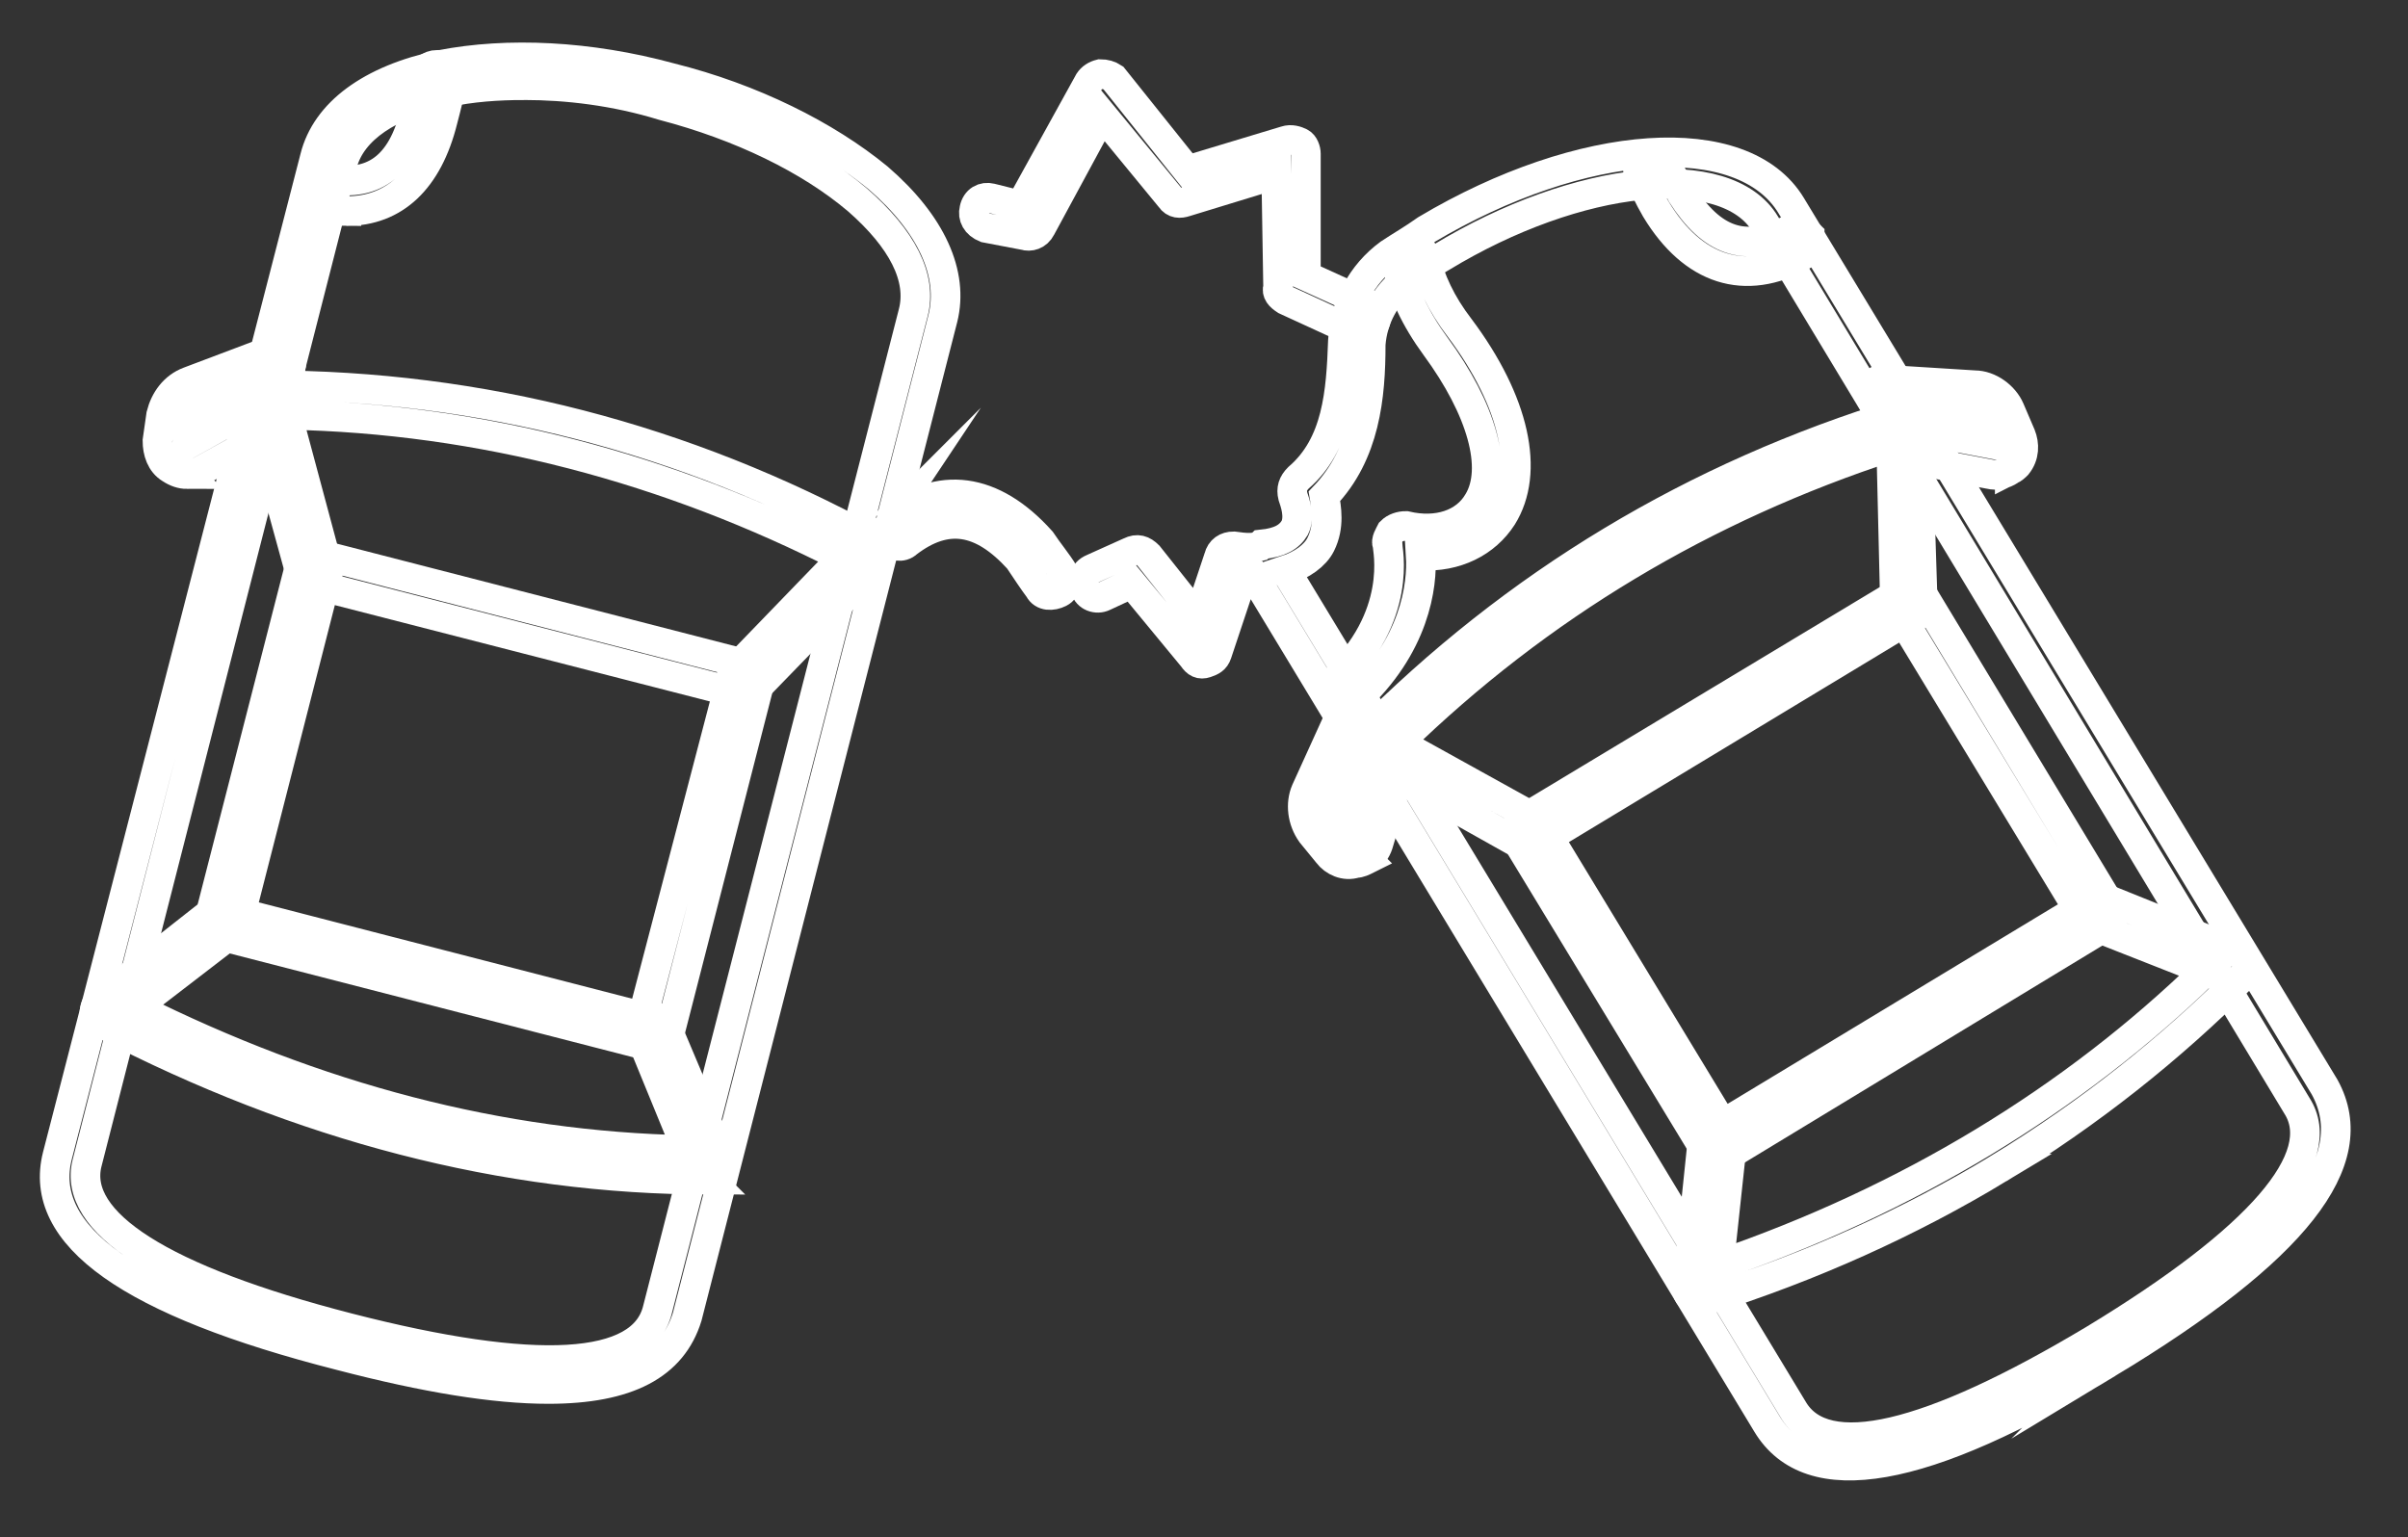
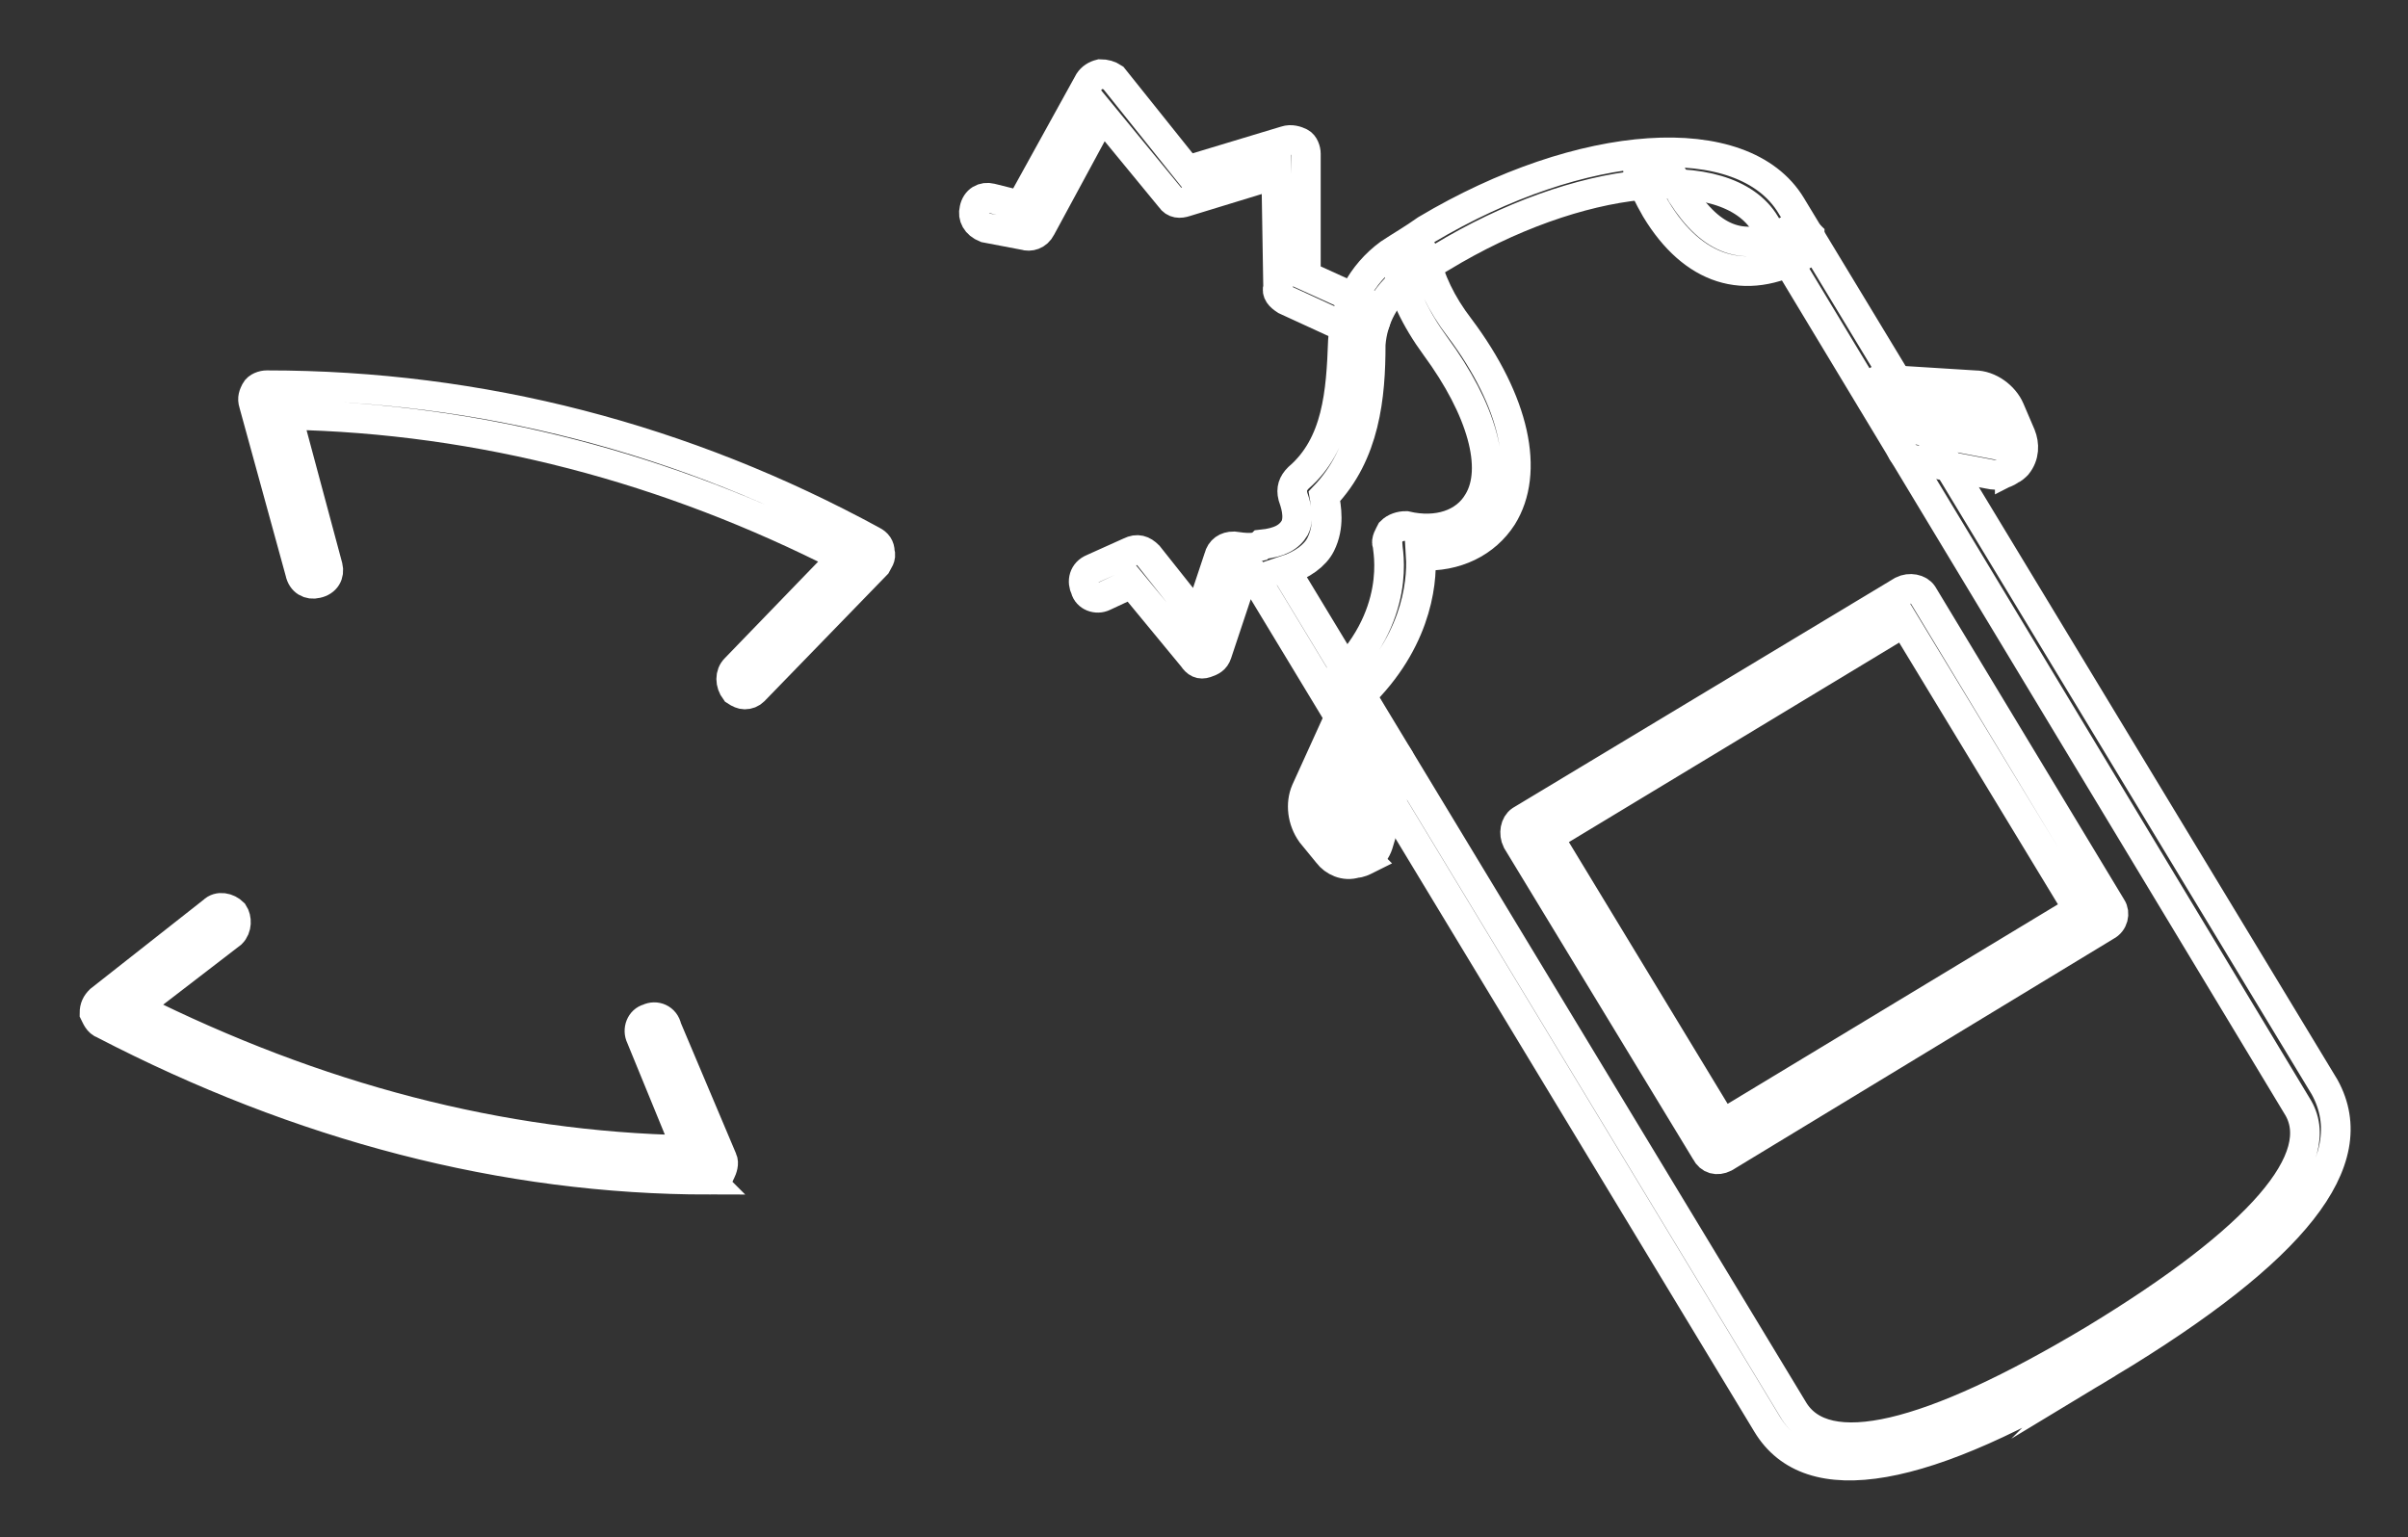
<svg xmlns="http://www.w3.org/2000/svg" version="1.2" viewBox="0 0 130 83" width="130" height="83">
  <rect x="0" y="0" width="130" height="83" fill="#333333" stroke="none" />
  <style>.a{fill:none;stroke:#fff;stroke-miterlimit:100;stroke-width:1.6}</style>
  <path class="a" d="m72.8 38c-0.3 0.2-0.7 0.1-0.9-0.2-0.3-0.3-0.3-0.8 0.1-1 3.8-3.5 2.9-7.2 2.9-7.4-0.1-0.2 0.1-0.5 0.2-0.7 0.2-0.2 0.5-0.3 0.8-0.3 1.7 0.4 3.2-0.1 3.9-1.3 1.1-1.8 0.2-5-2.3-8.4-1.1-1.5-1.8-3-2.1-4.5-0.2-0.5 0.1-0.9 0.6-1 0.4-0.1 0.8 0.2 0.9 0.6 0.3 1.3 0.9 2.6 1.9 3.9 3 4 3.8 7.8 2.3 10.2-0.9 1.4-2.5 2.2-4.4 2.1 0.1 1.6-0.3 4.9-3.6 7.9-0.2 0.1-0.2 0.1-0.3 0.1zm24.5-24.2c-3.1 1.7-5.9 0.8-7.9-2.5-0.4-0.7-0.7-1.3-0.9-1.9-0.2-0.4 0-0.9 0.4-1 0.4-0.2 0.9 0 1 0.4 0.3 0.5 0.6 1.1 0.9 1.7 1.6 2.5 3.4 3.2 5.8 1.9 0.4-0.2 0.8 0 1.1 0.3 0 0.4-0.1 0.9-0.4 1.1zm11.2 11.6c-0.3 0.2-0.7 0.3-1.1 0.2l-4.2-0.8c-0.4-0.1-0.7-0.6-0.6-1 0.1-0.4 0.5-0.7 0.9-0.6l4.2 0.8-0.6-1.3c-0.1-0.2-0.4-0.3-0.6-0.4l-4.8-0.3c-0.4 0-0.8-0.4-0.7-0.8 0-0.5 0.4-0.8 0.8-0.7l4.8 0.3c0.8 0 1.6 0.6 1.9 1.3l0.6 1.4c0.2 0.5 0.2 1.1-0.2 1.6-0.1 0.1-0.2 0.2-0.4 0.3z" />
  <path class="a" d="m73.8 46.4c-0.2 0.1-0.4 0.2-0.6 0.2-0.6 0.2-1.2-0.1-1.5-0.5l-0.9-1.1c-0.5-0.7-0.6-1.6-0.3-2.3l2-4.4c0.1-0.4 0.6-0.6 1-0.4 0.4 0.2 0.6 0.6 0.4 1l-2 4.4c-0.1 0.3 0 0.5 0.1 0.7l0.9 1.1 1.2-4c0.1-0.4 0.5-0.6 1-0.5 0.4 0.1 0.6 0.5 0.5 1l-1.2 4c-0.1 0.3-0.3 0.6-0.6 0.8zm39.9 3.6l-20.6 12.5c-0.4 0.2-0.8 0.1-1-0.3l-10.2-16.8c-0.2-0.4-0.1-0.9 0.2-1.1l20.6-12.4c0.4-0.2 0.9-0.1 1.1 0.2l10.2 16.9c0.2 0.3 0.1 0.8-0.3 1zm-20.7 10.7l19.2-11.6-9.4-15.5-19.2 11.6z" />
-   <path class="a" d="m107.9 63.1c-4.8 2.9-10.1 5.3-15.8 7.1-0.2 0.1-0.5 0.1-0.7-0.1q-0.4-0.2-0.3-0.7l0.8-7.7c0-0.5 0.4-0.8 0.8-0.7 0.5 0 0.8 0.4 0.8 0.8l-0.7 6.5c10.2-3.5 19.1-8.9 26.3-15.9l-6.1-2.4c-0.4-0.2-0.6-0.6-0.4-1 0.2-0.4 0.6-0.6 1-0.5l7.2 2.9c0.3 0.1 0.4 0.4 0.5 0.6 0.1 0.3 0 0.6-0.2 0.7-4 4-8.3 7.4-13.2 10.4zm-4.4-29.9c-0.1 0-0.2 0.1-0.4 0.1-0.4 0-0.8-0.4-0.8-0.8l-0.2-8.4c-10.1 3.3-19 8.6-26.6 16l7.4 4.1c0.4 0.3 0.5 0.8 0.3 1.1-0.2 0.4-0.7 0.5-1.1 0.3l-8.2-4.6c-0.3-0.1-0.4-0.4-0.5-0.6 0-0.2 0.1-0.5 0.2-0.6 8.2-8.3 17.9-14.1 29-17.5 0.2-0.1 0.5 0 0.6 0.1 0.2 0.2 0.3 0.4 0.3 0.7l0.3 9.4c0.1 0.3-0.1 0.5-0.3 0.7zm-55.7-4.9c0.1-0.1 0.1-0.1 0.2-0.2 2.7-2.2 5.6-1.8 8.2 1.1 0.4 0.6 0.9 1.2 1.2 1.7 0.2 0.4 0.2 0.9-0.2 1.1-0.4 0.2-0.9 0.2-1.1-0.2-0.3-0.4-0.7-1-1.1-1.6-2-2.2-3.9-2.5-6-0.9-0.3 0.3-0.8 0.2-1.1-0.1-0.3-0.2-0.3-0.6-0.1-0.9z" />
-   <path class="a" d="m29.6 75c-2.9 0-6.6-0.6-11.2-1.8-11.4-2.9-16.4-6.5-15.3-10.8l13.9-53.9c0.6-2.4 3-4.2 6.8-5 3.6-0.7 8-0.5 12.4 0.7 4.4 1.1 8.4 3.1 11.2 5.4 2.9 2.5 4.1 5.2 3.5 7.6l-13.8 53.9c-0.8 2.6-3.2 3.9-7.5 3.9zm-1.3-70.4c-1.4 0-2.9 0.1-4.2 0.4-3.1 0.6-5.1 2-5.6 3.8l-13.8 54c-0.8 3.2 4 6.3 14.1 8.9 10.1 2.6 15.9 2.3 16.7-1l13.8-53.8c0.5-1.9-0.6-4-3-6.1-2.6-2.2-6.3-4-10.5-5.1-2.6-0.8-5.2-1.1-7.5-1.1z" />
-   <path class="a" d="m18.7 11.4q-0.8 0-1.5-0.2c-0.5-0.1-0.7-0.5-0.6-1 0.1-0.4 0.5-0.7 0.9-0.6 2.6 0.6 4.2-0.6 4.9-3.5 0.2-0.7 0.3-1.3 0.3-1.9 0.1-0.4 0.5-0.7 0.9-0.7 0.5 0.1 0.8 0.5 0.7 0.9 0 0.7-0.2 1.3-0.4 2.1-0.8 3.2-2.6 4.9-5.2 4.9zm-8.6 14.2c-0.3 0-0.6-0.1-0.9-0.3-0.5-0.3-0.7-0.9-0.7-1.5l0.2-1.4c0.2-0.8 0.7-1.5 1.5-1.8l4.5-1.7c0.4-0.1 0.8 0.1 1 0.5 0.1 0.4-0.1 0.9-0.5 1l-4.5 1.6q-0.3 0.2-0.5 0.6l-0.1 1.4 3.6-2c0.4-0.1 0.9 0 1.1 0.4 0.2 0.3 0.1 0.8-0.3 1l-3.8 2.1c-0.1 0-0.3 0.1-0.6 0.1zm25.2 31q-0.1 0-0.2-0.1l-23.3-6c-0.4-0.1-0.7-0.5-0.5-0.9l4.9-19.1q0.1-0.3 0.4-0.5 0.2-0.2 0.5-0.1l23.3 6c0.5 0.2 0.7 0.6 0.6 1l-4.9 19.1q-0.1 0.3-0.4 0.5c-0.1 0.1-0.3 0.1-0.4 0.1zm-22.3-7.3l21.7 5.6 4.6-17.6-21.8-5.6z" />
  <path class="a" d="m38.3 63.7c-11.1 0-22.1-2.9-32.7-8.4-0.3-0.1-0.4-0.4-0.5-0.6 0-0.3 0.1-0.5 0.3-0.7l6.1-4.8c0.3-0.3 0.8-0.2 1.1 0.1 0.2 0.3 0.2 0.8-0.1 1.1l-5.2 4c9.8 4.9 19.7 7.5 29.8 7.7l-2.5-6.1c-0.2-0.4 0-0.9 0.4-1 0.4-0.2 0.9 0 1 0.5l3 7.1c0.1 0.2 0 0.5-0.1 0.7-0.1 0.3-0.4 0.4-0.6 0.4zm1.9-26.2q-0.2 0-0.5-0.2c-0.3-0.4-0.3-0.9 0-1.2l5.8-6c-9.4-4.8-19.5-7.5-30-7.7l2.2 8.2c0.1 0.4-0.1 0.8-0.6 0.9-0.4 0.1-0.8-0.1-0.9-0.6l-2.5-9.1c-0.1-0.3 0-0.5 0.1-0.7 0.1-0.2 0.4-0.3 0.6-0.3 11.6 0 22.6 2.9 32.7 8.4q0.4 0.2 0.4 0.6c0.1 0.3-0.1 0.5-0.2 0.7l-6.6 6.8q-0.2 0.2-0.5 0.2z" />
  <path class="a" d="m113.8 73.6c-10 6.1-16.1 7.1-18.4 3.3l-27.7-45.8c-0.2 0-0.4 0-0.6 0l-1.4 4.2c-0.1 0.3-0.3 0.4-0.6 0.5-0.3 0.1-0.5 0-0.7-0.3l-3.3-4-1.5 0.7c-0.4 0.2-0.9 0-1-0.4-0.2-0.4-0.1-0.9 0.4-1.1l2-0.9c0.4-0.2 0.7-0.1 1 0.2l2.7 3.4 1.1-3.3c0.1-0.4 0.4-0.6 0.8-0.6 0.7 0.1 1 0.1 1.4 0l0.1-0.1c1-0.1 1.5-0.4 1.8-0.9 0.3-0.6 0-1.4-0.1-1.7-0.1-0.4 0-0.7 0.3-1 2.1-1.8 2.3-4.6 2.4-7.4 0.1-1.9 1-3.6 2.5-4.7 0.6-0.4 1.3-0.8 2-1.3 8.4-5 17.1-5.6 19.7-1.3l28.8 47.6c2.2 4-1.6 8.8-11.7 14.9zm-44.4-42.8l27.4 45.3c1.7 2.9 7.3 1.6 16.3-3.8 8.9-5.4 12.7-9.8 10.9-12.6l-28.7-47.6c-2.1-3.5-10.1-2.7-17.5 1.8-0.7 0.4-1.3 0.8-1.9 1.2-1.1 0.8-1.8 2.1-1.9 3.5 0 2.8-0.3 5.9-2.5 8.2 0.1 0.6 0.3 1.6-0.2 2.6-0.3 0.6-1 1.1-1.9 1.4z" />
  <path class="a" d="m73.8 17.9c-0.2 0.1-0.5 0.2-0.7 0l-3.7-1.7c-0.3-0.2-0.5-0.4-0.4-0.7l-0.1-6.1-4.9 1.5c-0.3 0.1-0.6 0.1-0.8-0.2l-3.7-4.5-3.3 6.1c-0.2 0.4-0.6 0.5-0.9 0.4l-2.1-0.4c-0.5-0.2-0.7-0.6-0.6-1 0.1-0.5 0.5-0.7 0.9-0.6l1.6 0.4 3.7-6.7q0.2-0.3 0.6-0.4 0.4 0 0.7 0.2l4 5 5.3-1.6c0.3-0.1 0.6 0 0.8 0.1 0.2 0.1 0.3 0.4 0.3 0.6v6.6l3.3 1.5c0.5 0.2 0.6 0.7 0.4 1.1-0.1 0.2-0.2 0.3-0.4 0.4z" />
</svg>